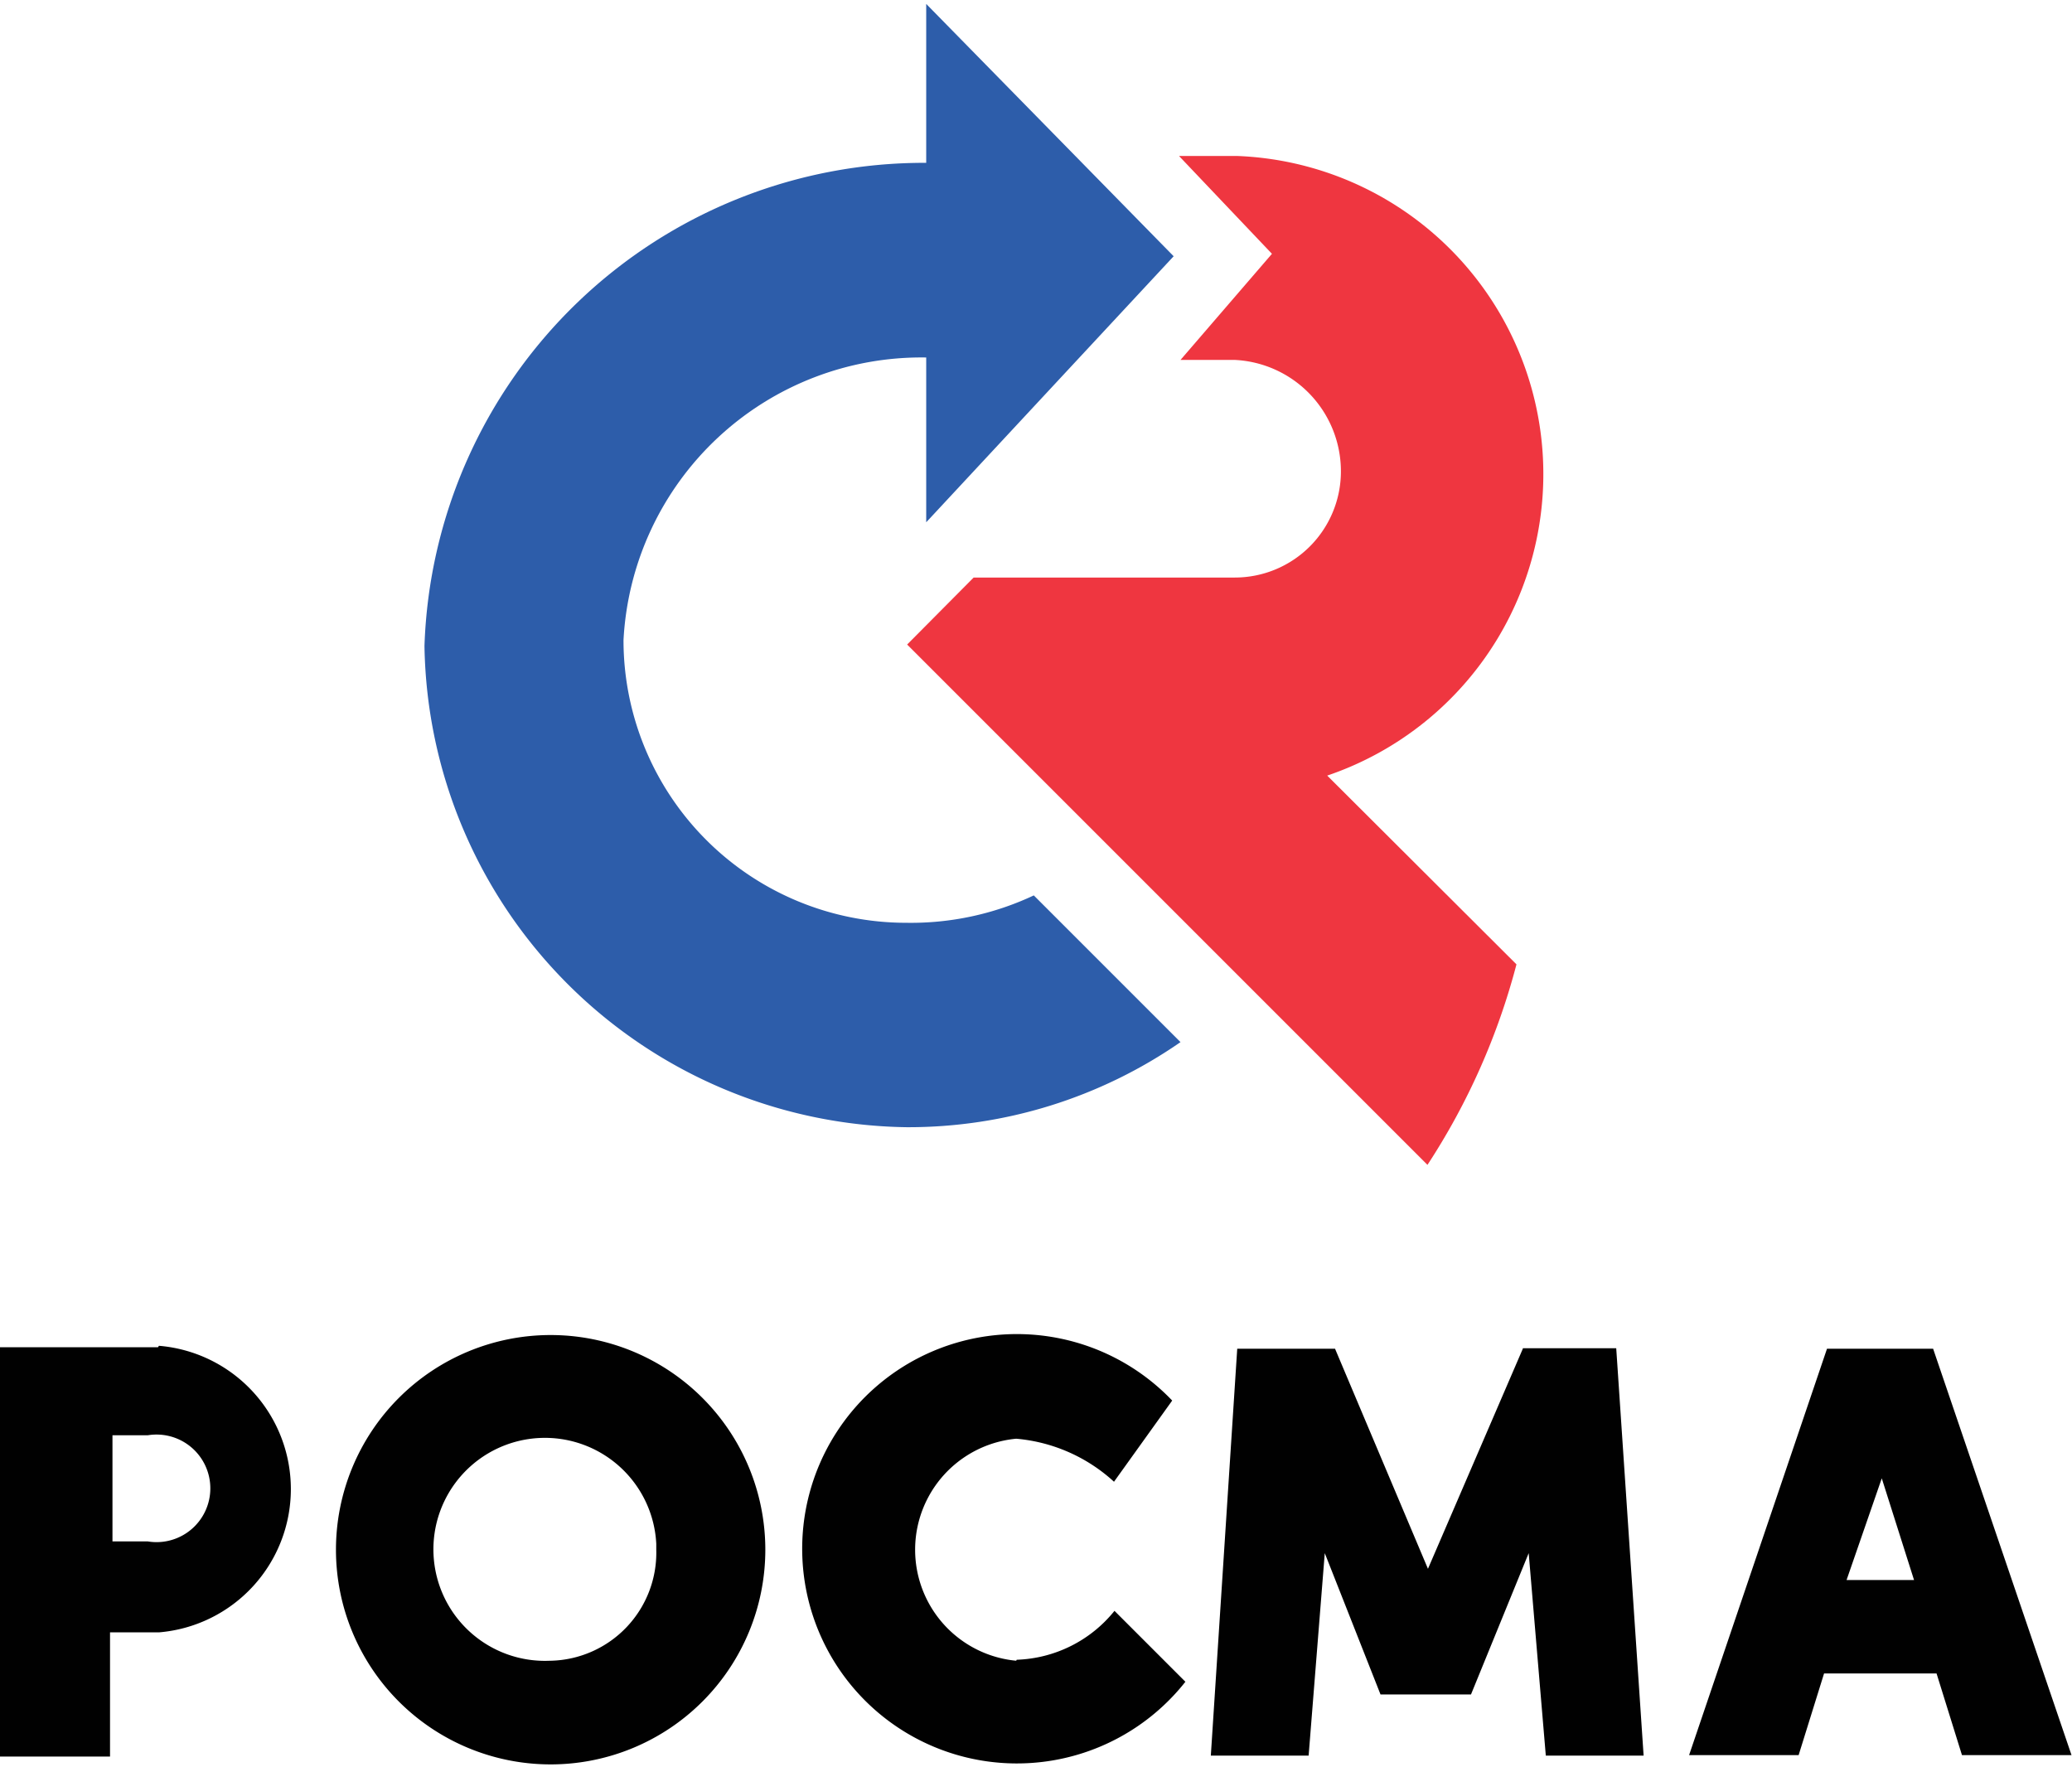
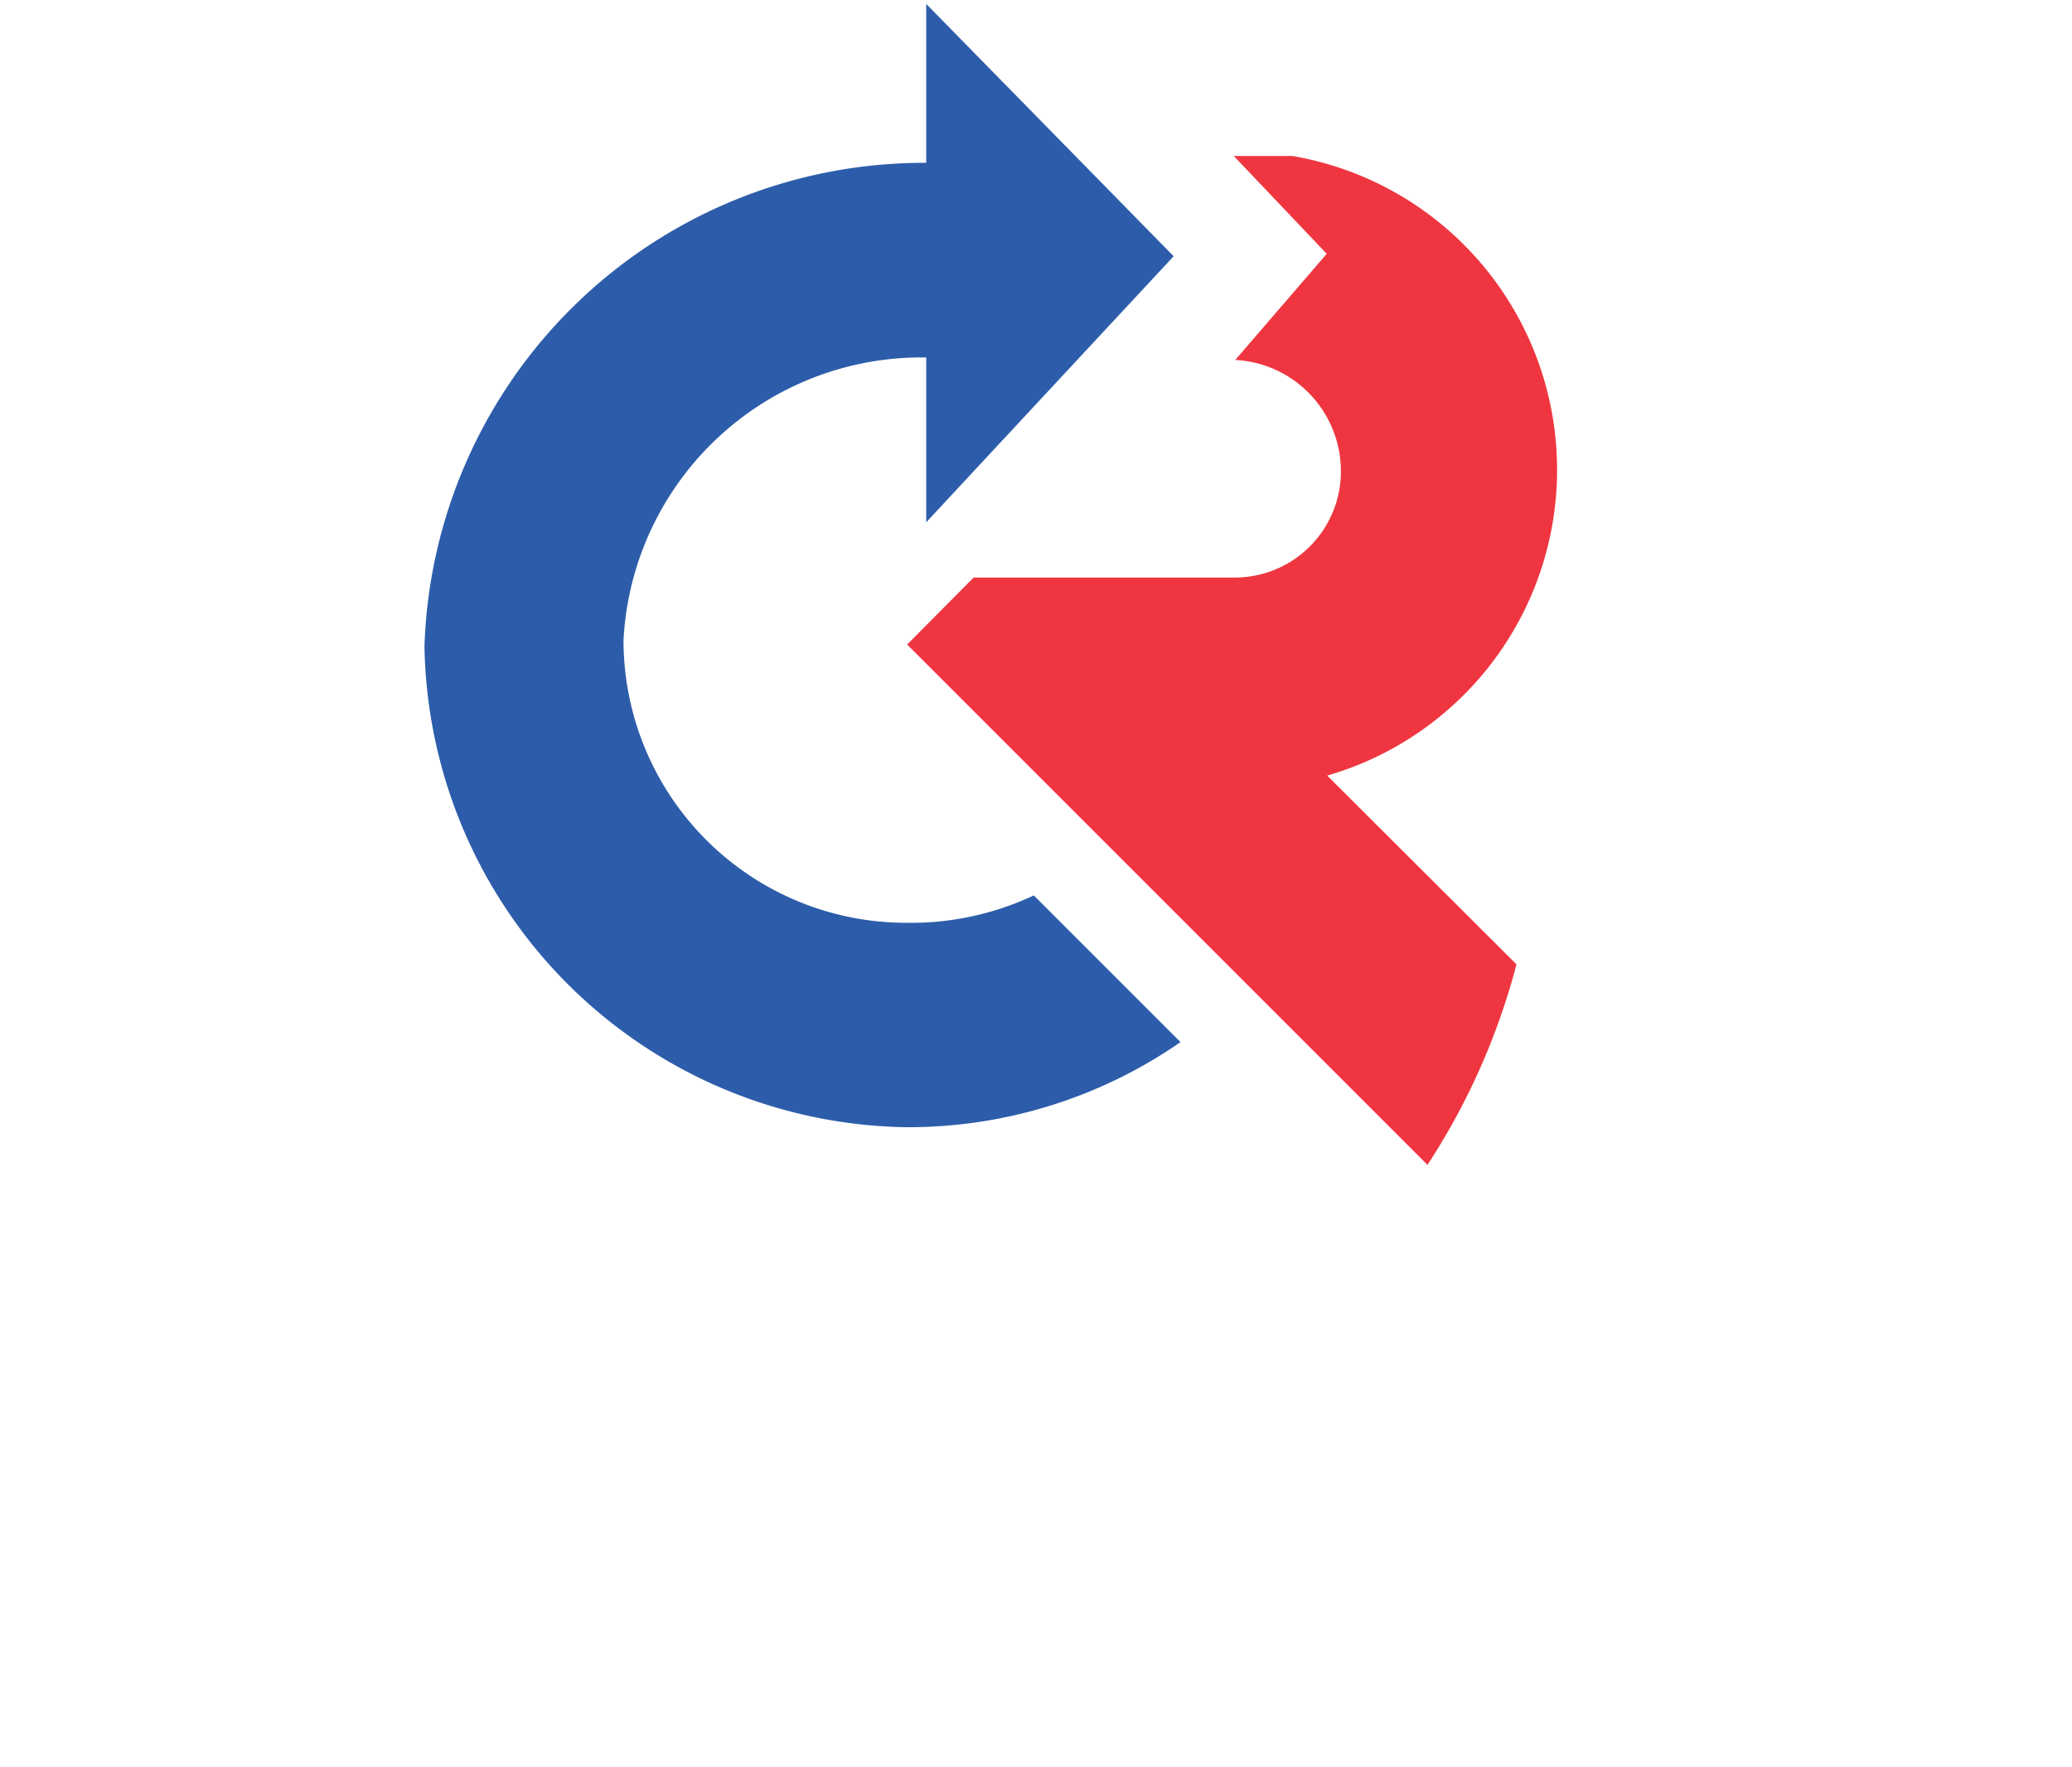
<svg xmlns="http://www.w3.org/2000/svg" id="Слой_1" data-name="Слой 1" width="42.37" height="36.14" viewBox="0 0 42.37 36.14">
  <title>svg_rosma</title>
-   <path d="M731.09,509.24h-3.24v8.37h2.26v-2.54c0.34,0,.66,0,1,0a2.94,2.94,0,0,0,0-5.86h0m-0.23,4h-0.72v-2.17h0.72a1.1,1.1,0,1,1,0,2.17h0m8.23-4.22a4.39,4.39,0,1,0,4.4,4.39,4.39,4.39,0,0,0-4.4-4.39h0m0,6.66a2.28,2.28,0,1,1,2.17-2.39v0.12a2.21,2.21,0,0,1-2.15,2.27h0m9.51,0a2.28,2.28,0,0,1,0-4.54,3.39,3.39,0,0,1,2,.88l1.19-1.66a4.39,4.39,0,1,0,.27,5.75l-1.45-1.45a2.68,2.68,0,0,1-2,1M759,509.27l-1.94,4.5-1.9-4.5h-2l-0.54,8.32h2l0.33-4.14,1.14,2.89h1.85l1.18-2.89,0.35,4.14h2l-0.56-8.33H759Zm8.39,0h-2.17l-2.82,8.31h2.24l0.52-1.67h2.3l0.52,1.67h2.24ZM765.62,514l0.72-2.08L767,514h-1.35Z" transform="translate(-727.86 -481.69)" fill="#010101" />
-   <path d="M753.12,489.05H752l1.87-2.17-1.9-2h1.2A6.51,6.51,0,0,1,755,497.55l3.87,3.86a13.92,13.92,0,0,1-1.82,4.1l-10.64-10.64,1.36-1.37h5.34a2.17,2.17,0,0,0,2.17-2.17,2.28,2.28,0,0,0-2.17-2.28" transform="translate(-727.86 -481.69)" fill="#ef3640" />
+   <path d="M753.12,489.05l1.87-2.17-1.9-2h1.2A6.51,6.51,0,0,1,755,497.55l3.87,3.86a13.92,13.92,0,0,1-1.82,4.1l-10.64-10.64,1.36-1.37h5.34a2.17,2.17,0,0,0,2.17-2.17,2.28,2.28,0,0,0-2.17-2.28" transform="translate(-727.86 -481.69)" fill="#ef3640" />
  <path d="M746.79,489a6.1,6.1,0,0,0-6.18,5.78,5.78,5.78,0,0,0,5.78,5.78A5.9,5.9,0,0,0,749,500l3,3a9.77,9.77,0,0,1-5.6,1.74,10,10,0,0,1-9.86-9.84,10.22,10.22,0,0,1,10.26-9.88v-3.25l5.06,5.16-5.06,5.44V489h0Z" transform="translate(-727.86 -481.69)" fill="#2d5daa" />
</svg>